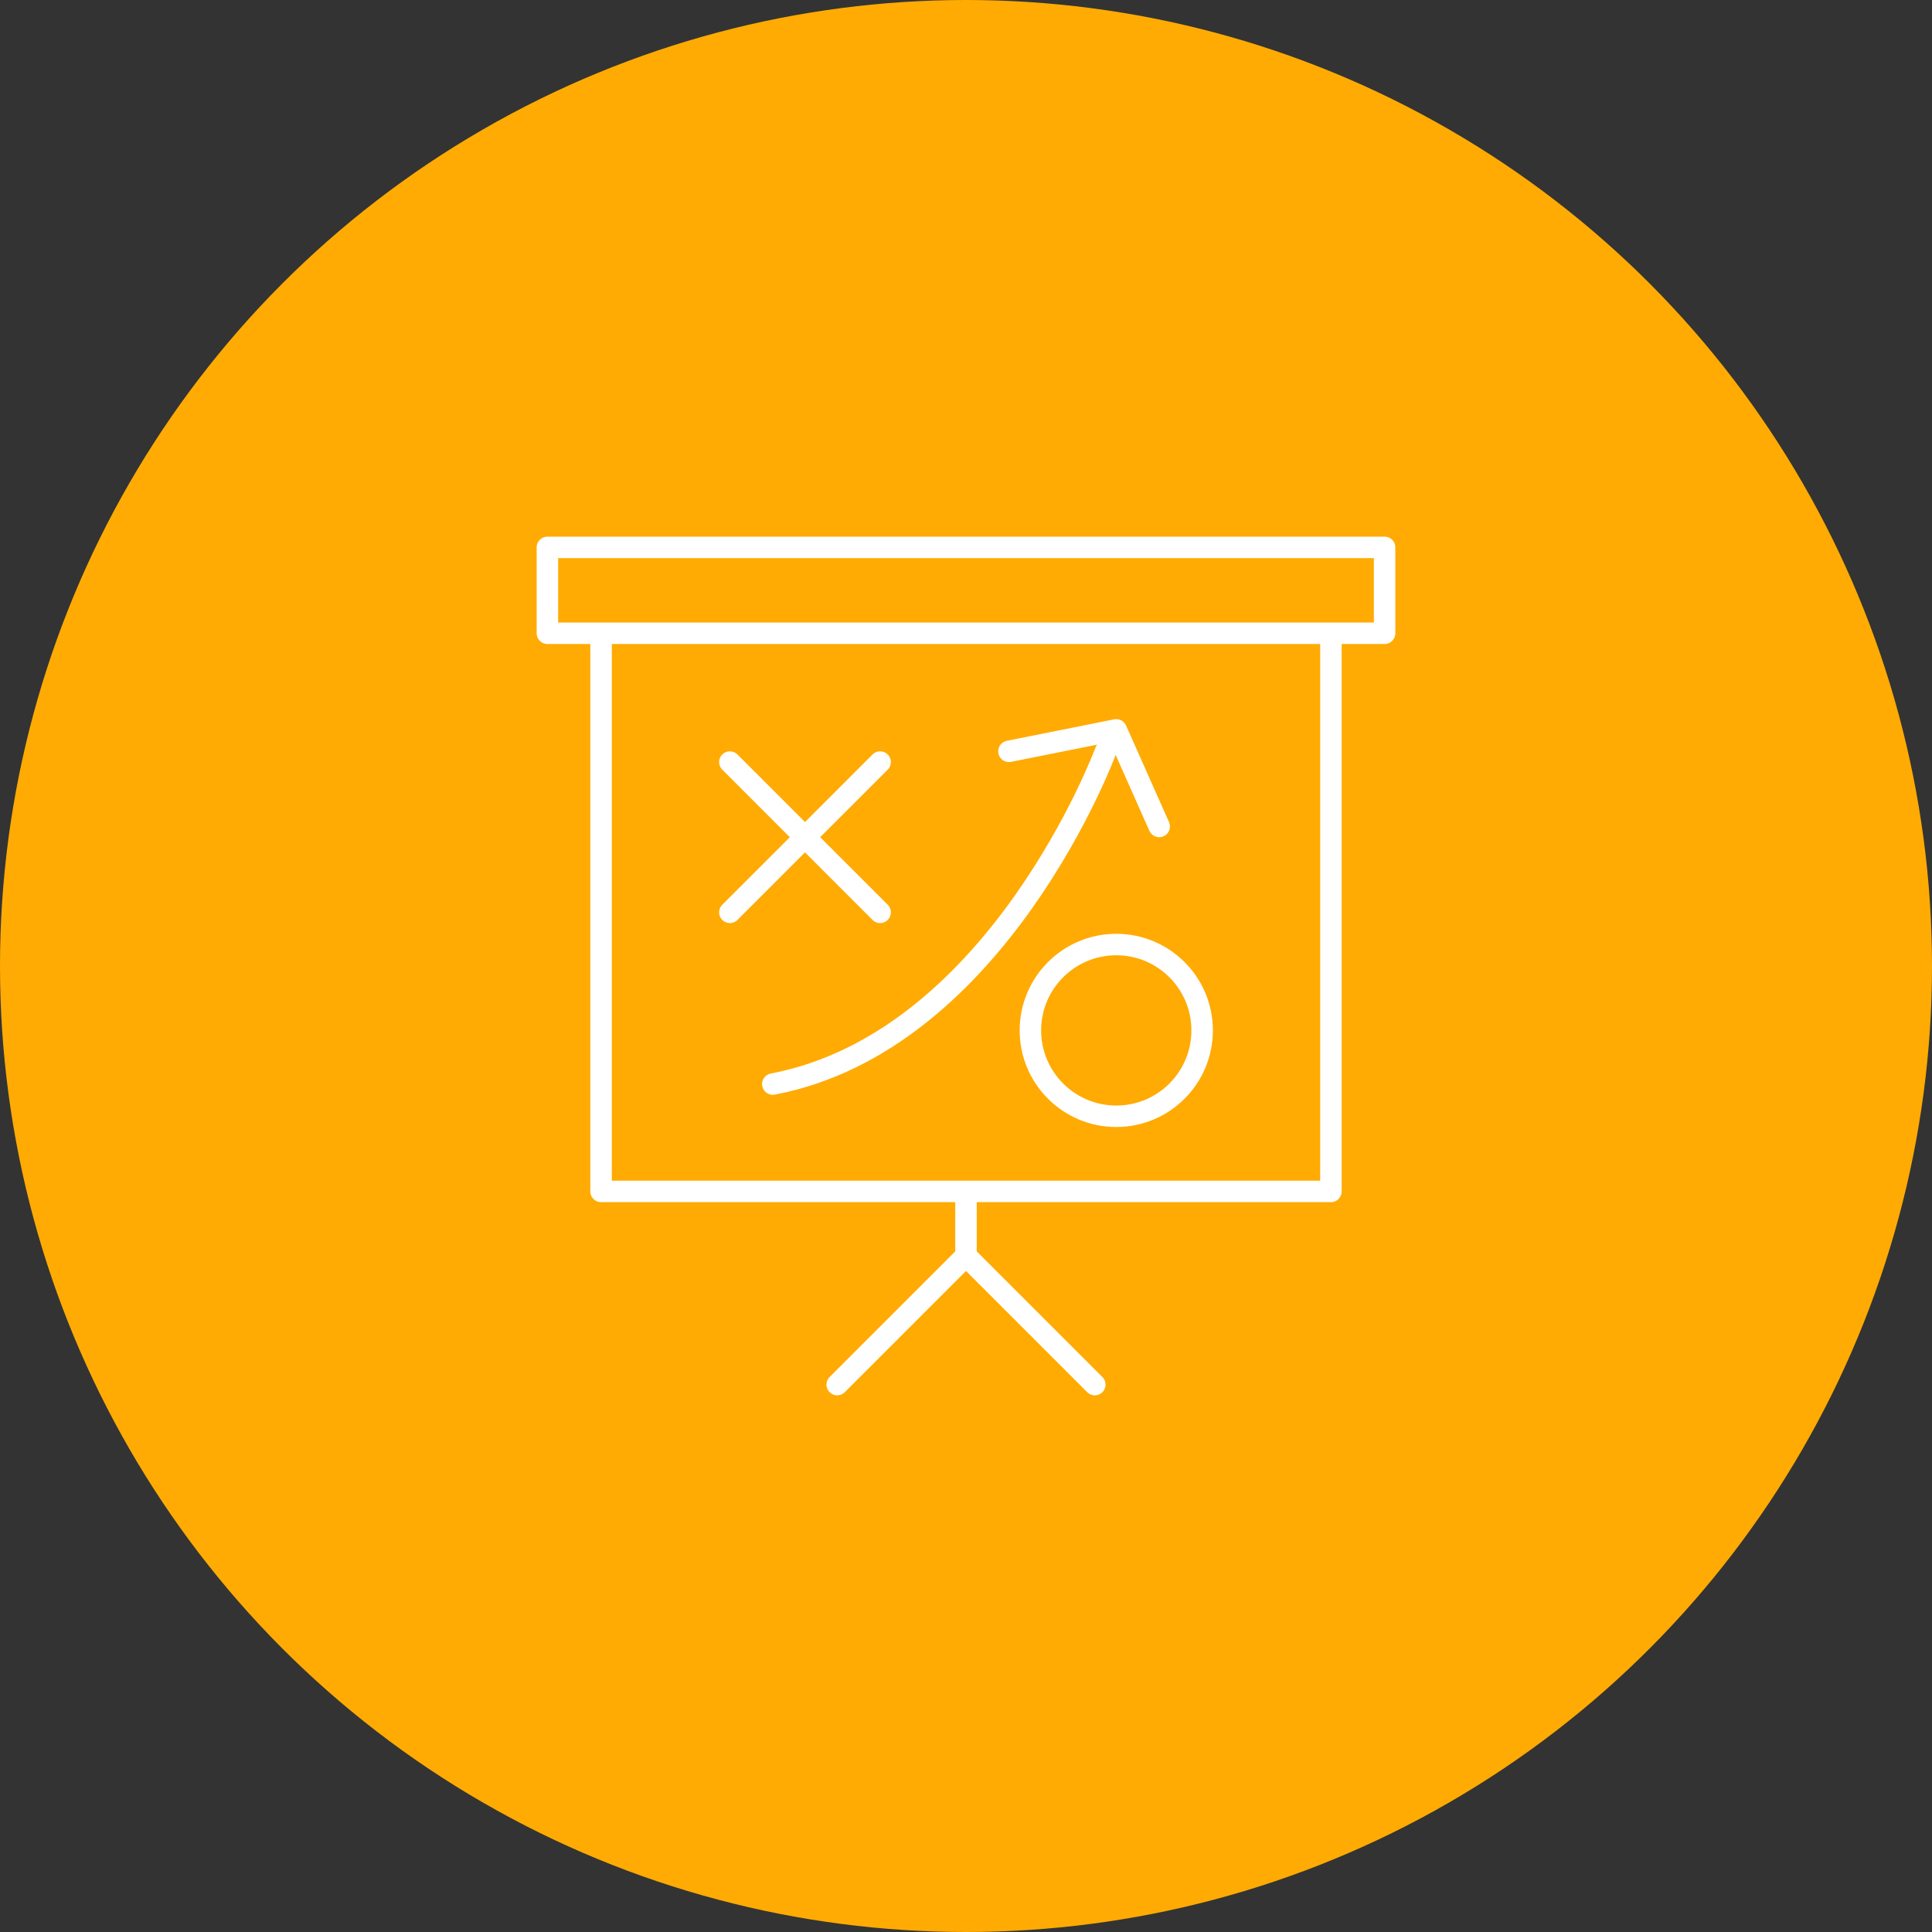
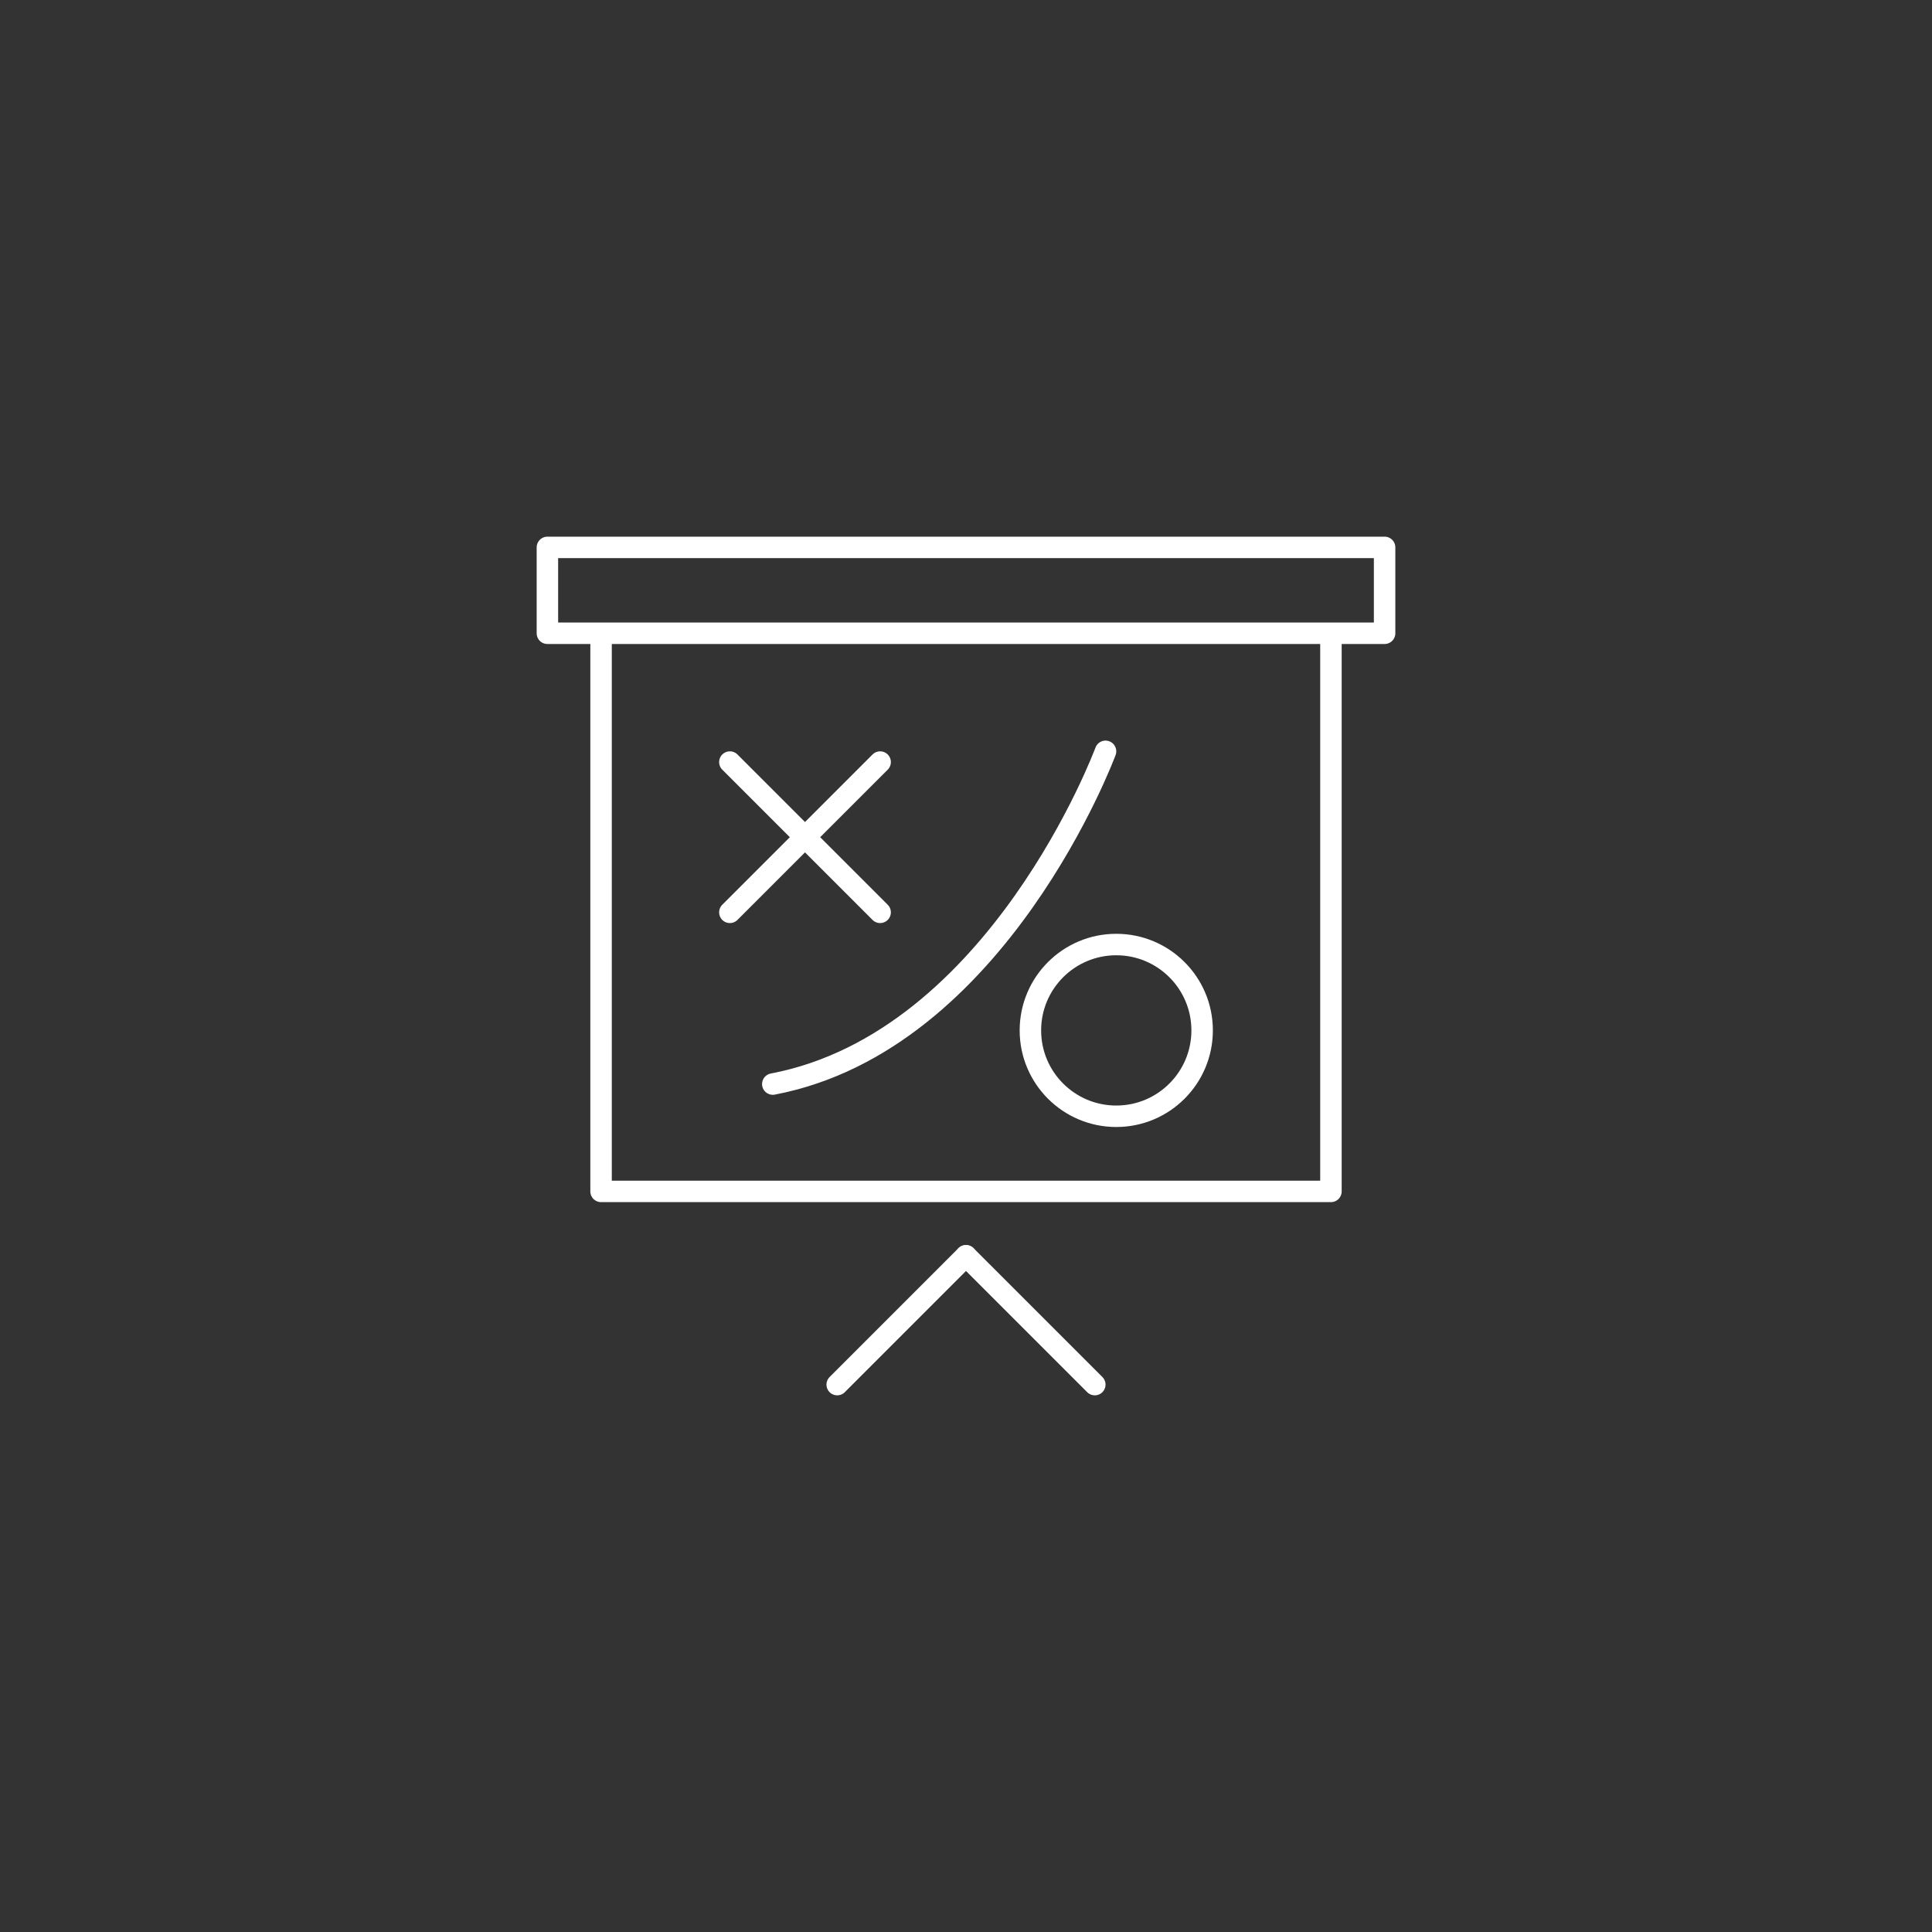
<svg xmlns="http://www.w3.org/2000/svg" viewBox="0 0 180 180">
  <rect x="0" y="0" width="180" height="180" fill="#333333" stroke="none" />
  <defs>
    <style>.cls-1{fill:#ffab03;}.cls-2{fill:none;stroke:#fff;stroke-linecap:round;stroke-linejoin:round;stroke-width:2px;}</style>
  </defs>
  <title>Asset 54</title>
  <g id="Layer_2" data-name="Layer 2">
    <g id="Layer_1-2" data-name="Layer 1">
-       <circle class="cls-1" cx="90" cy="90" r="90" />
      <polyline class="cls-2" points="124 60 124 111 56 111 56 60" />
      <rect class="cls-2" x="51" y="51" width="78" height="8" />
-       <line class="cls-2" x1="90" y1="117" x2="90" y2="112" />
      <line class="cls-2" x1="90" y1="117" x2="102" y2="129" />
      <line class="cls-2" x1="78" y1="129" x2="90" y2="117" />
      <line class="cls-2" x1="68" y1="71" x2="82" y2="85" />
      <line class="cls-2" x1="82" y1="71" x2="68" y2="85" />
      <circle class="cls-2" cx="104" cy="96" r="8" />
      <path class="cls-2" d="M103,70S93,97,72,101" />
-       <polyline class="cls-2" points="94 70 104 68 108 77" />
    </g>
  </g>
</svg>